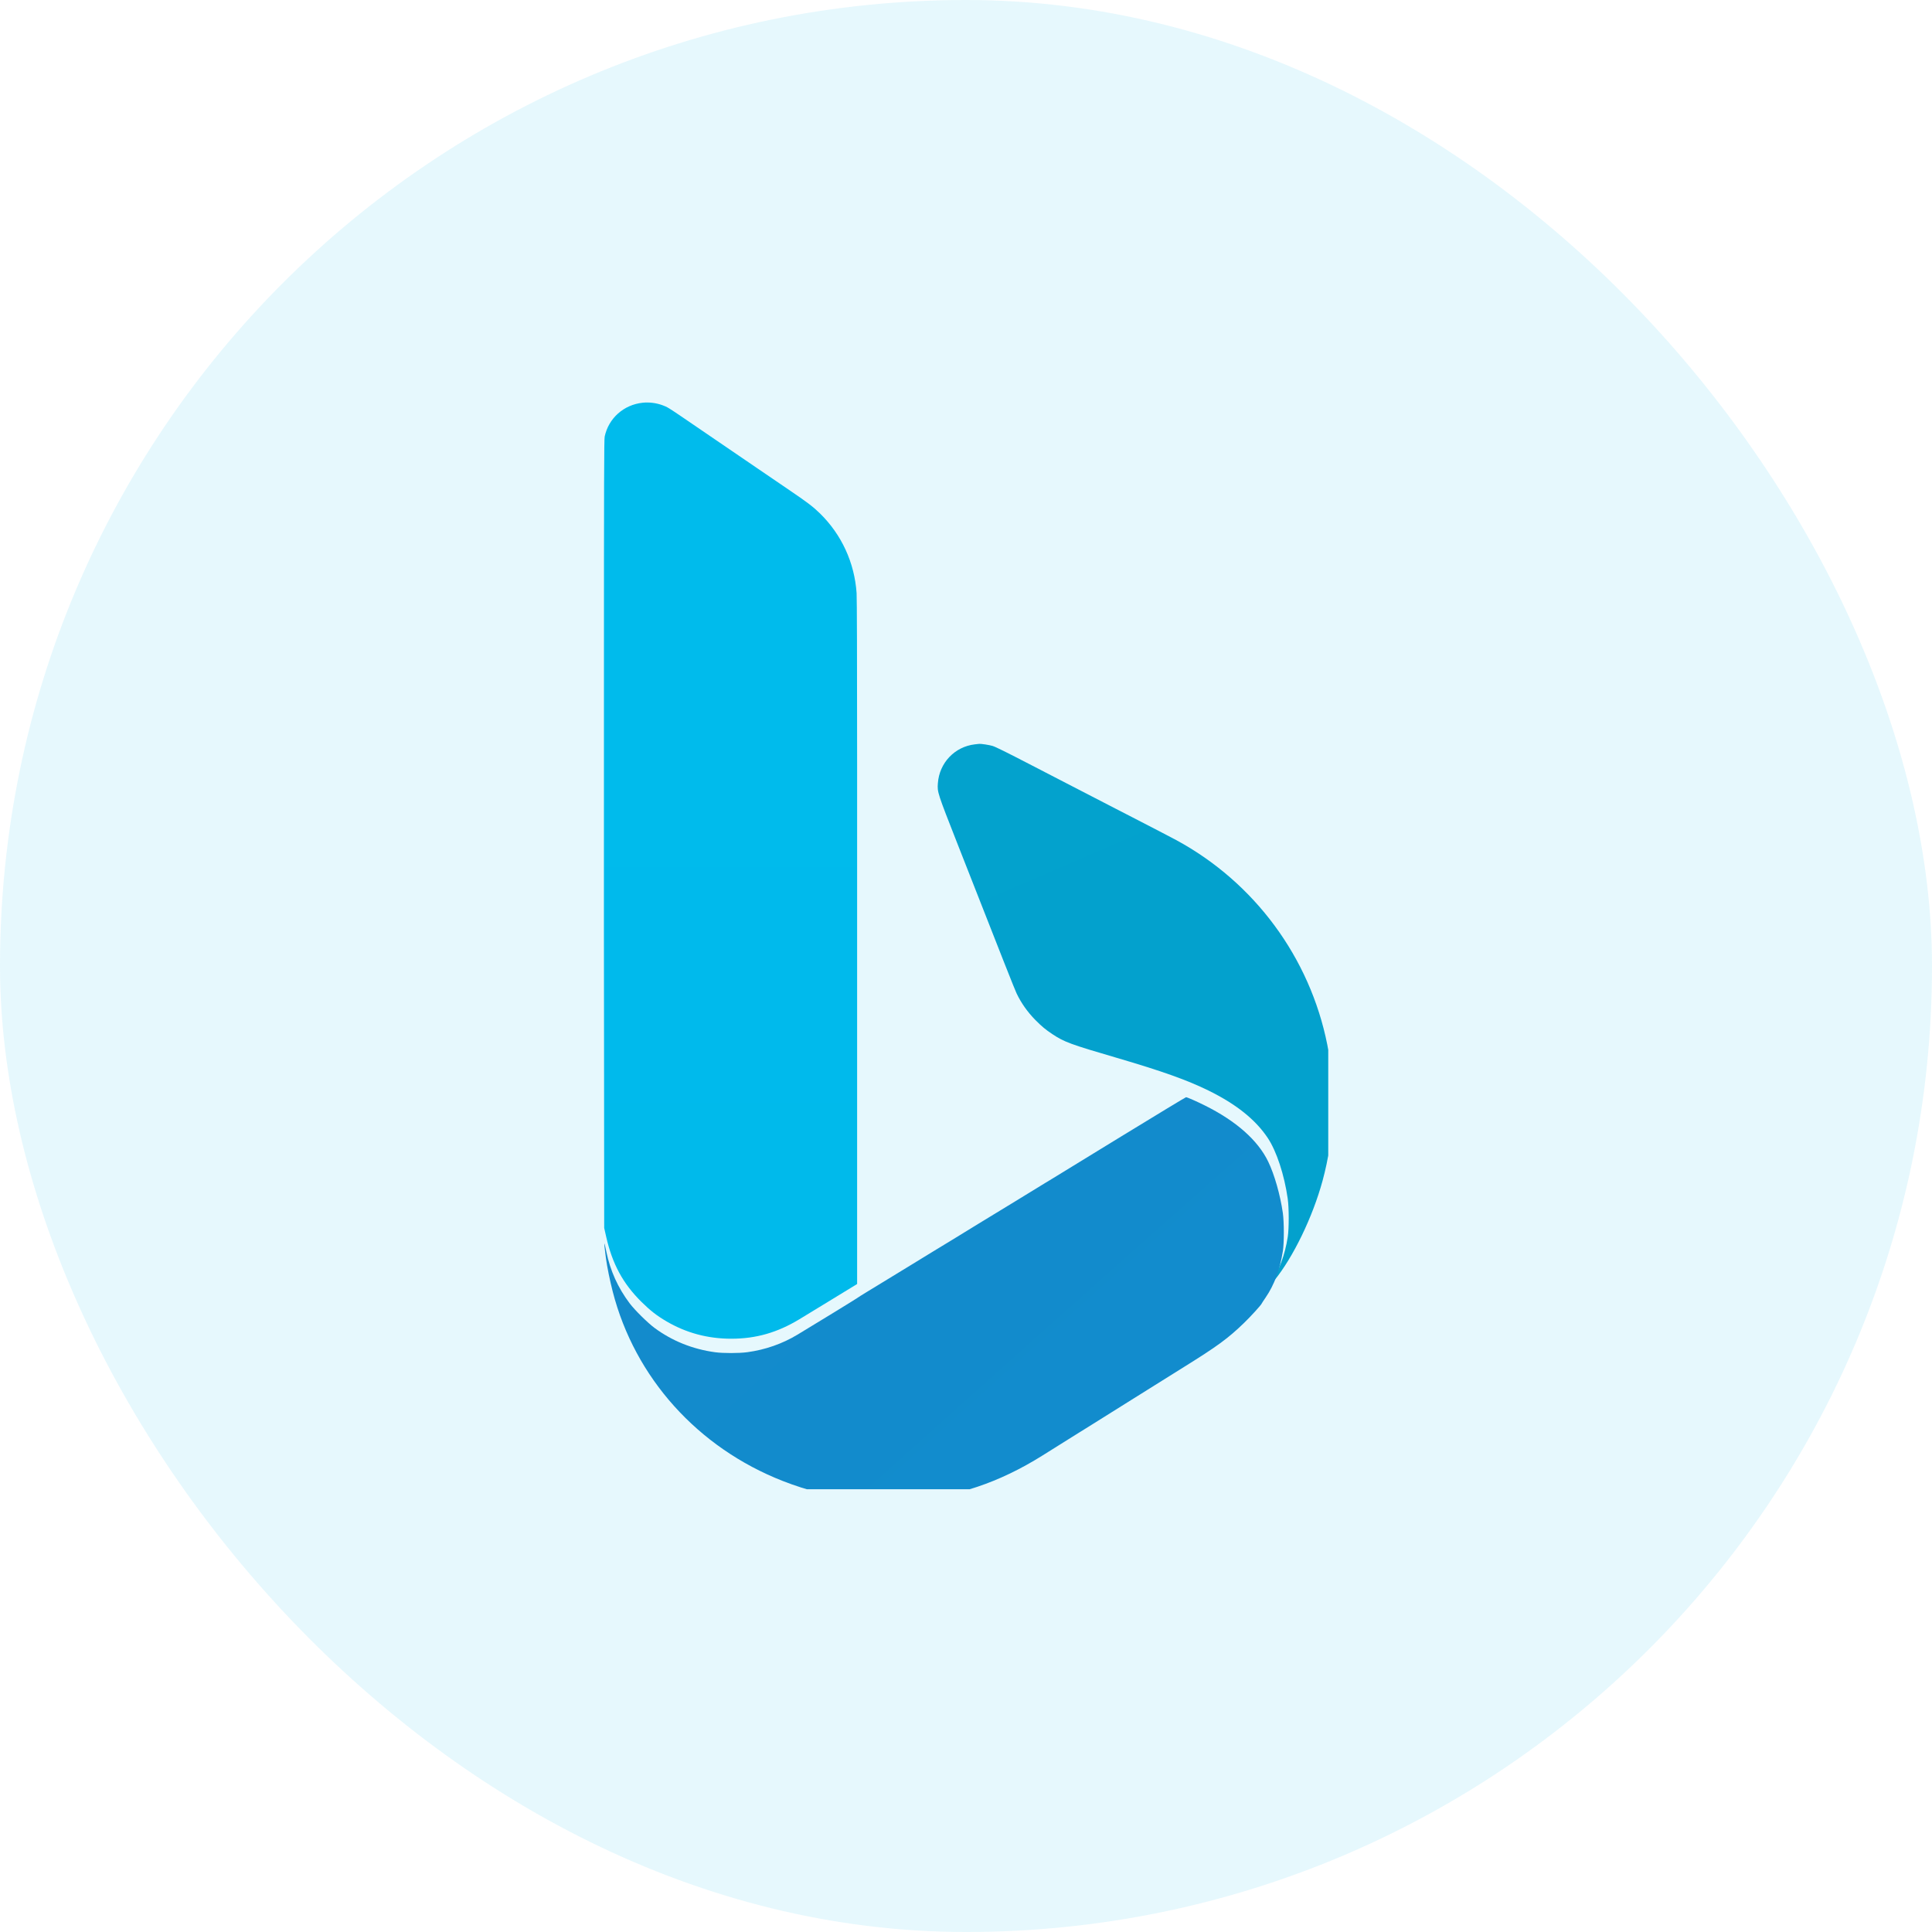
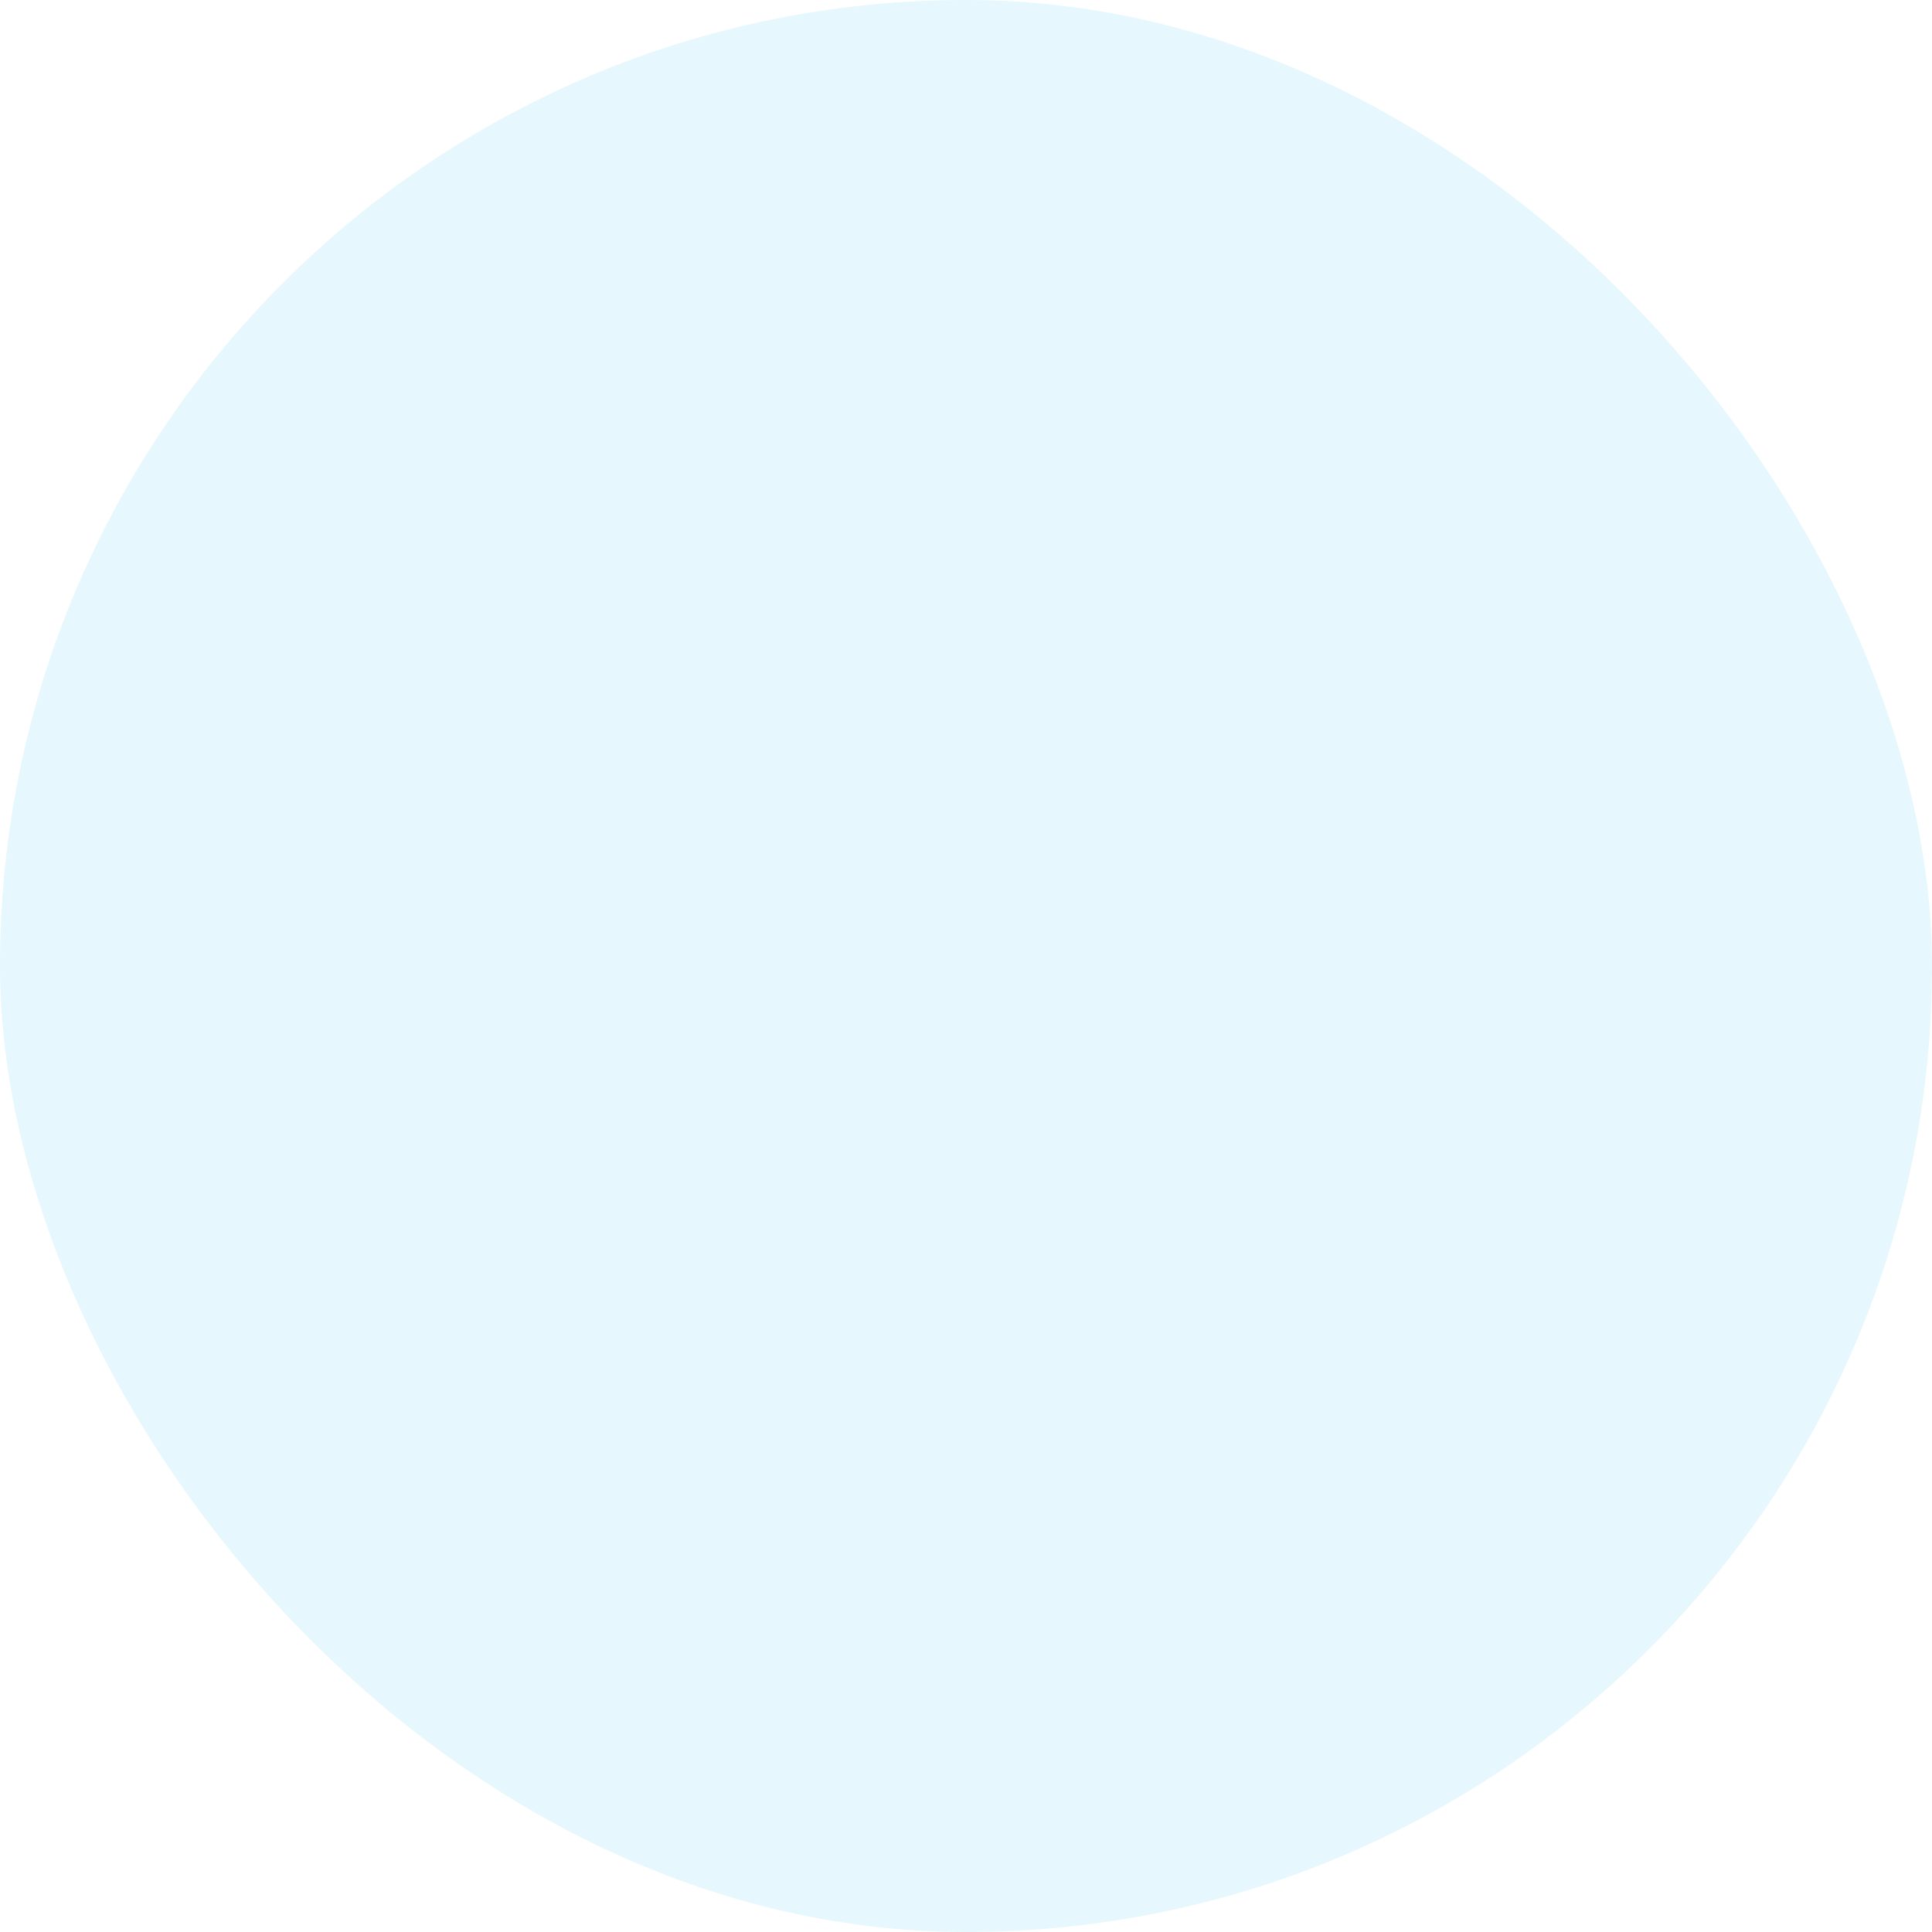
<svg xmlns="http://www.w3.org/2000/svg" width="48" height="48" viewBox="0 0 48 48" fill="none">
  <rect width="48" height="48" rx="24" fill="#01BBEC" fill-opacity="0.1" />
  <g clip-path="url(#clip0_9897_99141)">
-     <path d="M24.22 18.493C23.719 18.551 23.336 18.954 23.301 19.462C23.285 19.681 23.29 19.696 23.792 20.974C24.933 23.881 25.209 24.58 25.256 24.679C25.369 24.917 25.527 25.142 25.725 25.343C25.877 25.497 25.977 25.581 26.146 25.693C26.444 25.89 26.591 25.944 27.75 26.283C28.878 26.614 29.495 26.834 30.026 27.095C30.714 27.433 31.195 27.818 31.498 28.274C31.716 28.602 31.909 29.189 31.993 29.78C32.026 30.011 32.026 30.522 31.994 30.731C31.923 31.184 31.781 31.564 31.565 31.882C31.45 32.051 31.49 32.023 31.657 31.817C32.131 31.234 32.613 30.237 32.859 29.334C33.157 28.24 33.198 27.065 32.976 25.954C32.544 23.789 31.164 21.921 29.22 20.87C29.097 20.803 28.632 20.562 28.001 20.237C27.905 20.188 27.808 20.138 27.711 20.088C27.648 20.054 27.517 19.987 27.421 19.938C27.326 19.888 27.05 19.746 26.809 19.622L26.209 19.312C26.014 19.212 25.818 19.11 25.623 19.009C24.998 18.685 24.733 18.554 24.658 18.532C24.579 18.508 24.378 18.477 24.328 18.481C24.317 18.482 24.269 18.488 24.22 18.493Z" fill="url(#paint0_radial_9897_99141)" />
-     <path d="M25.461 29.701C25.427 29.722 25.378 29.751 25.353 29.767C25.328 29.782 25.273 29.816 25.231 29.842C24.921 30.03 24.612 30.219 24.302 30.408C24.113 30.524 23.924 30.64 23.735 30.756C23.652 30.807 23.568 30.858 23.484 30.909C23.452 30.928 23.316 31.011 23.181 31.093C23.007 31.2 22.833 31.306 22.659 31.413C22.457 31.536 22.255 31.659 22.053 31.783C21.877 31.89 21.701 31.998 21.525 32.105C21.415 32.172 21.313 32.236 21.299 32.248C21.278 32.266 20.3 32.866 19.81 33.161C19.438 33.386 19.007 33.536 18.566 33.595C18.36 33.623 17.972 33.623 17.767 33.596C17.212 33.521 16.7 33.316 16.262 32.992C16.09 32.865 15.767 32.545 15.643 32.38C15.351 31.991 15.163 31.573 15.065 31.1C15.043 30.991 15.022 30.899 15.018 30.896C15.009 30.887 15.025 31.051 15.055 31.266C15.086 31.489 15.152 31.813 15.223 32.089C15.772 34.228 17.335 35.968 19.451 36.796C20.06 37.035 20.675 37.185 21.344 37.258C21.595 37.286 22.307 37.297 22.569 37.278C23.772 37.188 24.82 36.837 25.895 36.165C25.99 36.105 26.17 35.992 26.294 35.915C26.41 35.843 26.526 35.77 26.642 35.697C26.71 35.654 26.791 35.603 26.823 35.584C26.87 35.556 26.918 35.526 26.965 35.496C27.011 35.467 27.208 35.343 27.403 35.222L28.182 34.734L28.45 34.567L28.46 34.561L28.489 34.542L28.503 34.533L28.7 34.41L29.381 33.984C30.25 33.444 30.508 33.255 30.912 32.864C31.08 32.701 31.333 32.423 31.346 32.387C31.348 32.38 31.393 32.311 31.446 32.234C31.659 31.922 31.801 31.539 31.872 31.087C31.905 30.878 31.904 30.368 31.872 30.137C31.808 29.69 31.664 29.183 31.508 28.86C31.253 28.331 30.71 27.85 29.93 27.463C29.715 27.356 29.492 27.259 29.467 27.26C29.456 27.26 28.73 27.7 27.854 28.236C26.978 28.773 26.218 29.238 26.165 29.271C26.112 29.304 26.021 29.359 25.962 29.394L25.461 29.701Z" fill="url(#paint1_radial_9897_99141)" />
-     <path d="M15.008 26.771L15.011 30.508L15.06 30.725C15.213 31.403 15.478 31.892 15.938 32.346C16.154 32.56 16.32 32.689 16.554 32.826C17.05 33.117 17.584 33.26 18.169 33.26C18.782 33.26 19.312 33.108 19.858 32.778C19.95 32.722 20.311 32.502 20.66 32.289L21.295 31.901V23.035L21.295 18.98C21.295 16.393 21.29 14.857 21.282 14.736C21.23 13.979 20.91 13.283 20.372 12.756C20.206 12.594 20.066 12.486 19.645 12.2C19.361 12.007 19.078 11.813 18.794 11.62L17.015 10.406C16.609 10.129 16.577 10.11 16.455 10.066C16.295 10.009 16.126 9.989 15.965 10.006C15.496 10.056 15.12 10.391 15.023 10.847C15.008 10.918 15.005 11.862 15.005 16.983L15.004 23.035H15.004L15.008 26.771Z" fill="url(#paint2_linear_9897_99141)" />
-   </g>
+     </g>
  <defs>
    <radialGradient id="paint0_radial_9897_99141" cx="0" cy="0" r="1" gradientUnits="userSpaceOnUse" gradientTransform="translate(216.276 -989.187) rotate(-140.577) scale(1191.51 1641.35)">
      <stop stop-color="#00CACC" />
      <stop offset="1" stop-color="#048FCE" />
    </radialGradient>
    <radialGradient id="paint1_radial_9897_99141" cx="0" cy="0" r="1" gradientUnits="userSpaceOnUse" gradientTransform="translate(319.43 593.01) rotate(-35.259) scale(1711.33 1337.02)">
      <stop stop-color="#00BBEC" />
      <stop offset="1" stop-color="#2756A9" />
    </radialGradient>
    <linearGradient id="paint2_linear_9897_99141" x1="329.565" y1="10" x2="329.565" y2="2335.99" gradientUnits="userSpaceOnUse">
      <stop stop-color="#00BBEC" />
      <stop offset="1" stop-color="#2756A9" />
    </linearGradient>
    <clipPath id="clip0_9897_99141">
      <rect width="18" height="27" fill="white" transform="translate(15 10)" />
    </clipPath>
  </defs>
</svg>